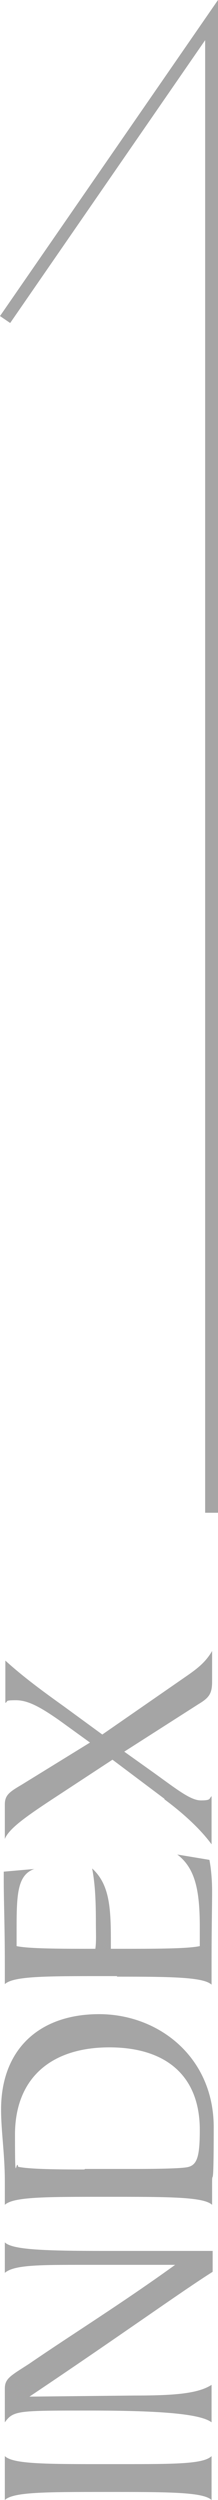
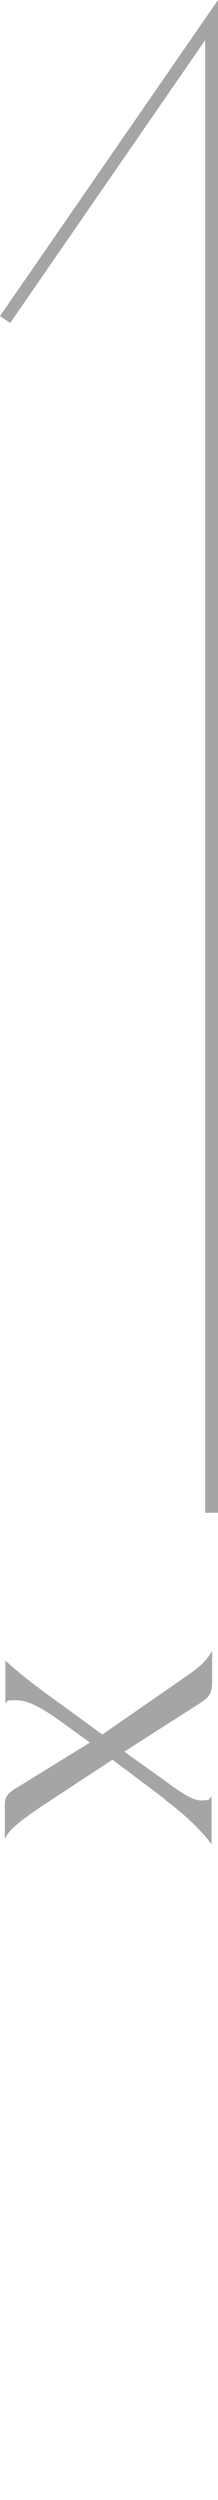
<svg xmlns="http://www.w3.org/2000/svg" id="_レイヤー_2" version="1.1" viewBox="0 0 40.7 466.7">
  <defs>
    <style>
      .st0 {
        fill: #a5a5a5;
      }
    </style>
  </defs>
  <g>
-     <path class="st0" d="M21.9,465.2h-2.5c-10.9,0-16.9,0-18.5,1.5v-8.2c1.4,1.4,6.9,1.5,16.9,1.5h4.7c10.1,0,15.5,0,17-1.5v8.2c-1.5-1.4-7.2-1.5-17.7-1.5Z" />
-     <path class="st0" d="M24.9,447.2c7.3,0,12-.3,14.6-2v7c-2.1-1.6-9.6-2.2-22.9-2.2s-14.1,0-15.7,2.2v-6.3c0-1.9,1.1-2.4,4.5-4.6,8-5.5,17.2-11.2,27.3-18.5H15.8c-8.4,0-13.2,0-14.9,1.5v-5.7c1.4,1.4,7.5,1.6,18.9,1.6h19.9v3.9c-6,3.8-17.2,11.9-34.2,23.3l19.5-.2Z" />
-     <path class="st0" d="M21.9,410.1h-2.5c-10.9,0-16.9,0-18.5,1.5v-4.4c0-5.1-.7-9.3-.7-13.4,0-11.3,7.2-17.8,18.3-17.8s21.4,8,21.4,21.1-.3,7.5-.3,10.4v4.1c-1.5-1.4-7.2-1.5-17.7-1.5ZM15.8,404.9h8.8c5.5,0,8.9-.1,10.2-.3,2-.3,2.5-1.9,2.5-7,0-9.9-6.1-15.4-16.9-15.4s-17.6,5.7-17.6,16.3.2,4.1.6,6c2,.4,6.1.5,12.4.5Z" />
-     <path class="st0" d="M21.9,368.9h-2.5c-10.9,0-16.9,0-18.5,1.5v-3.7c0-7-.2-12.1-.2-15.2s0-.9,0-2.1l5.7-.5c-3.1,1.1-3.3,4.6-3.3,11v3.4c1.9.4,6.1.5,12.7.5h2c.2-1.4.1-3,.1-4.7,0-3.9-.1-7.2-.7-10.3,3.2,2.9,3.5,7.2,3.5,13.4s0,.9,0,1.6h3.9c6.6,0,10.8-.1,12.7-.5v-3.5c0-6.8-.8-11-4.2-13.6l6,1c.3,1.6.5,3.6.5,6s-.1,7.3-.1,12.4v4.9c-1.5-1.4-7.2-1.5-17.7-1.5Z" />
    <path class="st0" d="M30.7,335.8l-9.7-7.3-10.2,6.7c-5.8,3.8-9.1,6.1-9.9,8.1v-6.4c0-1.7.7-2.3,3.1-3.7l12.8-7.9-5.8-4.2c-3.3-2.3-5.7-3.7-8-3.7s-1.4.2-2,.5v-7.9c3.4,3.1,7.1,5.8,11,8.6l7.1,5.2,16-11.1c1.7-1.2,3.3-2.4,4.5-4.5v5.7c0,2.2-.5,3-2.5,4.2l-13.9,8.9,5.6,4c4.3,3.1,6.8,5.1,8.7,5.1s1.5-.3,2-.8v9c-1.9-2.6-4.9-5.5-8.8-8.4Z" />
  </g>
  <polygon class="st0" points="40.7 0 40.7 282.4 38.3 282.4 38.3 7.5 1.9 60.3 0 59 40.7 0" />
</svg>